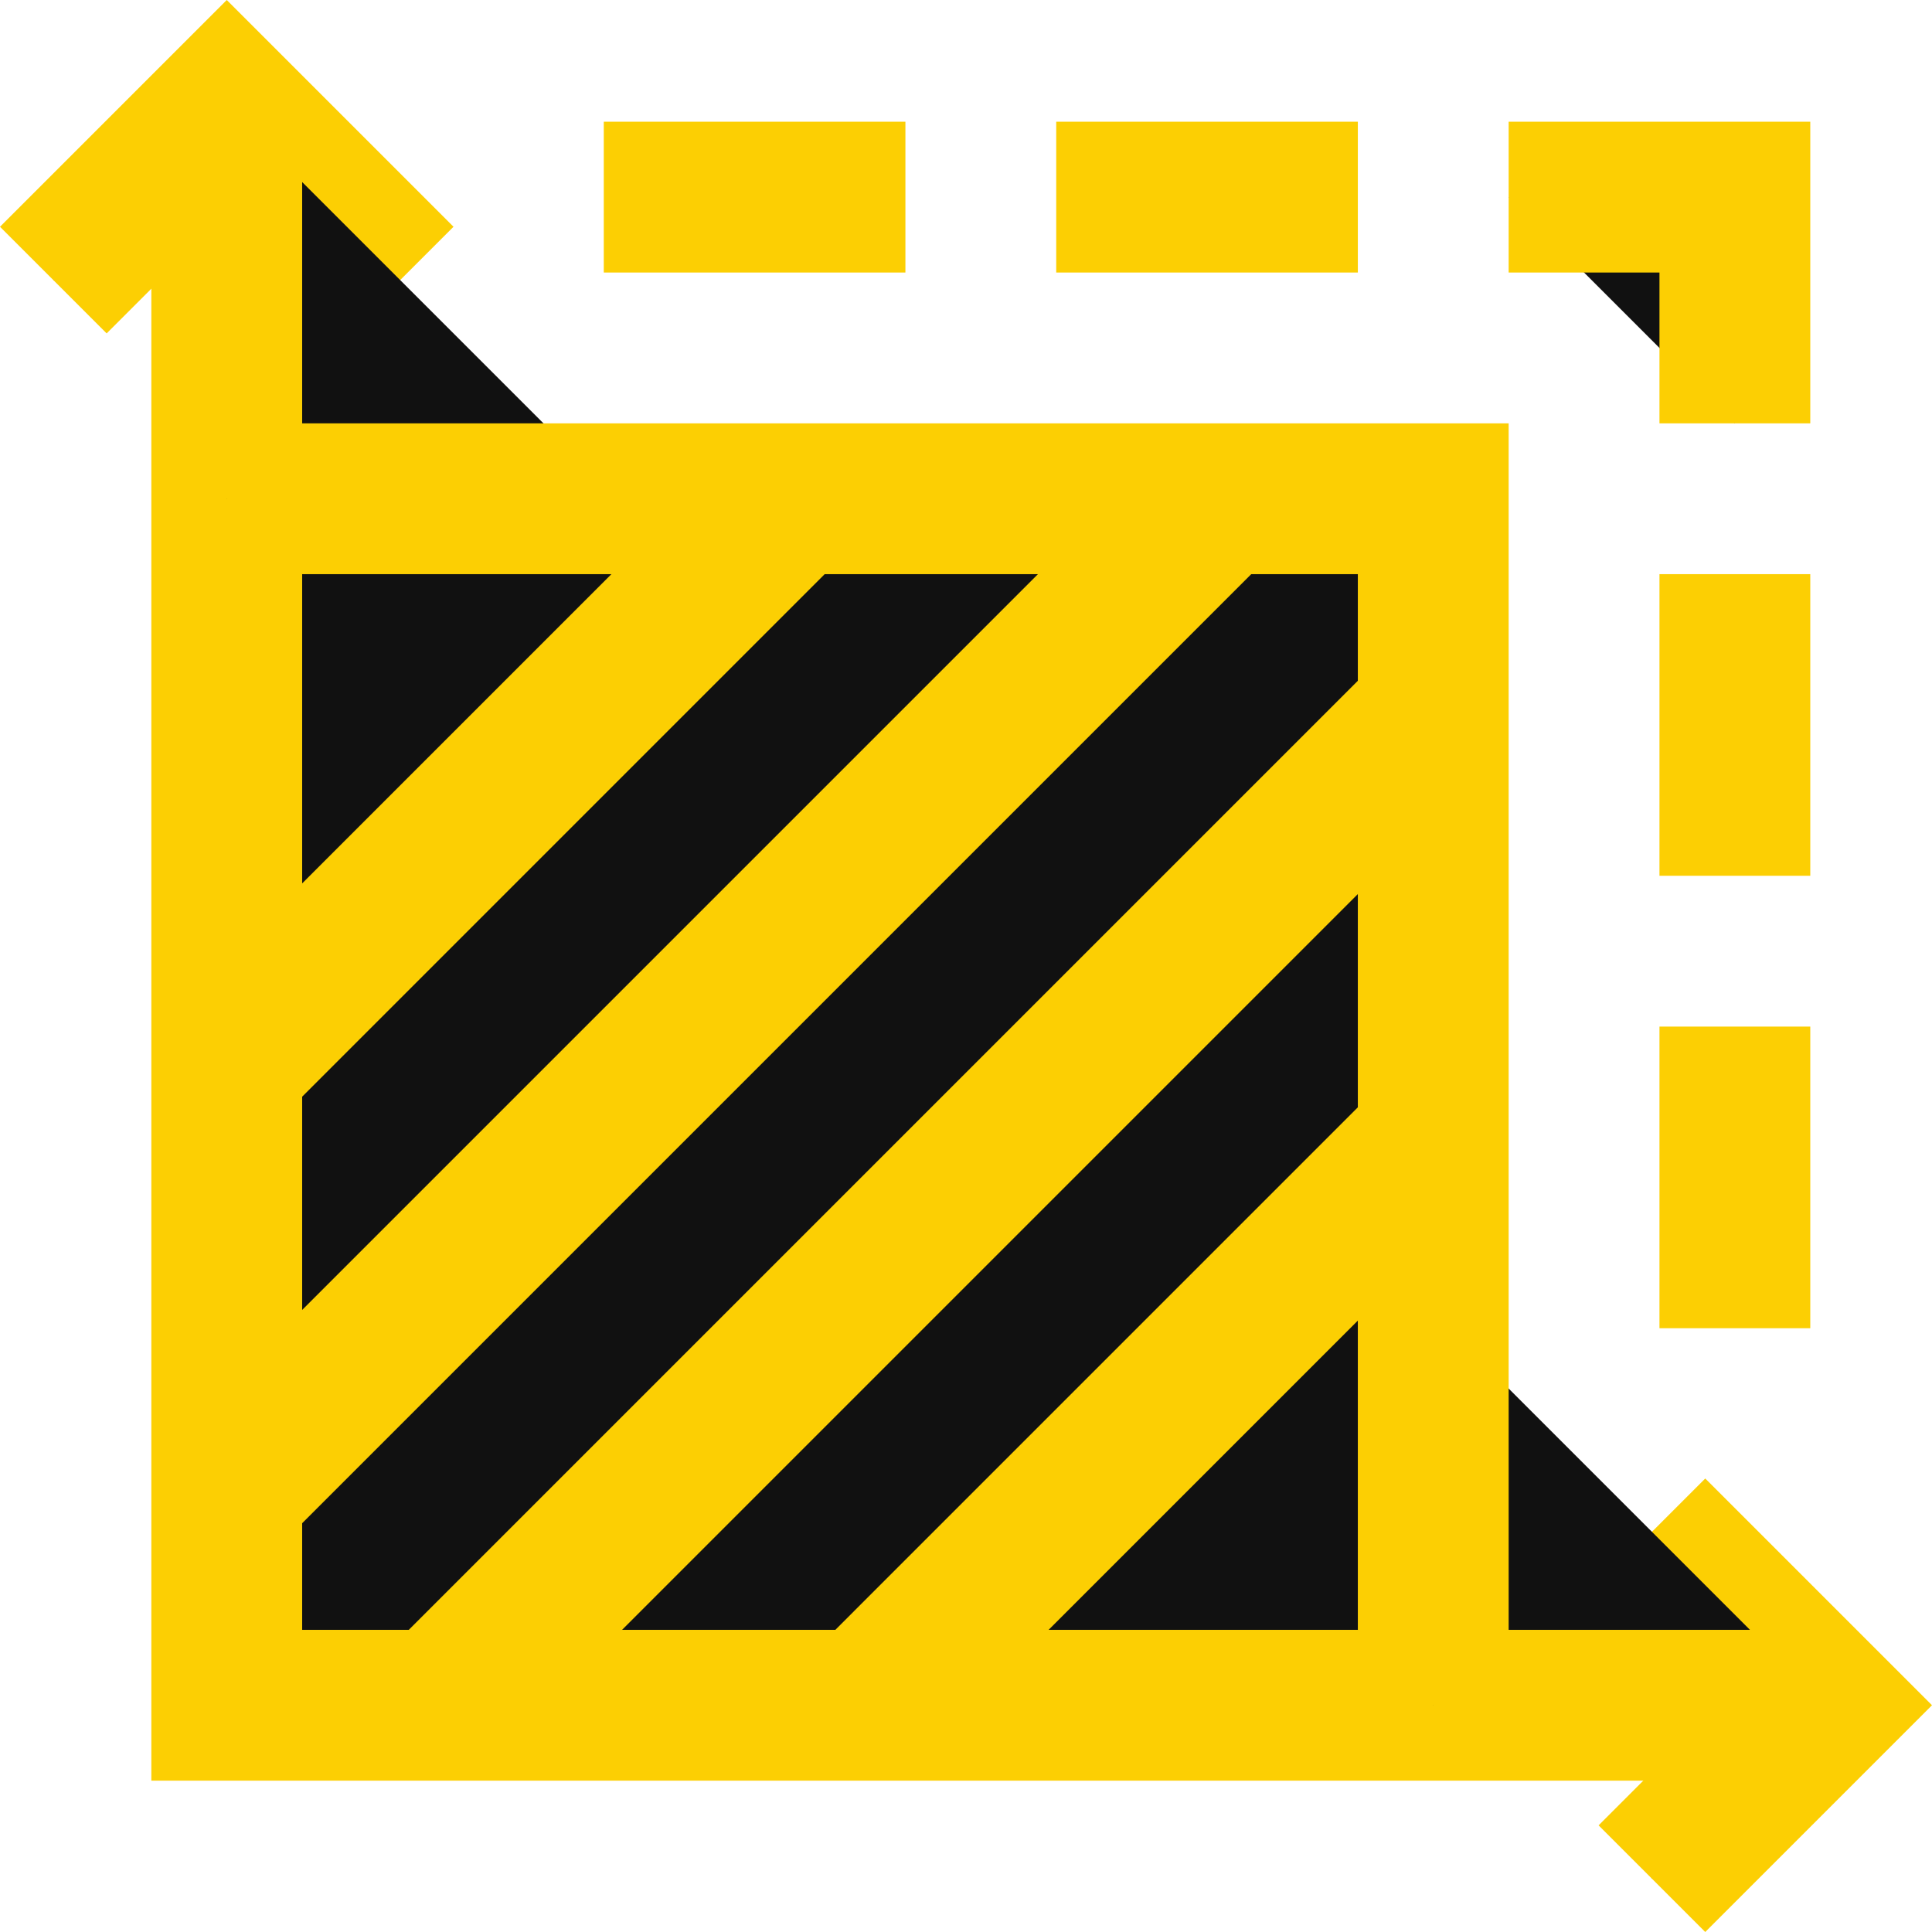
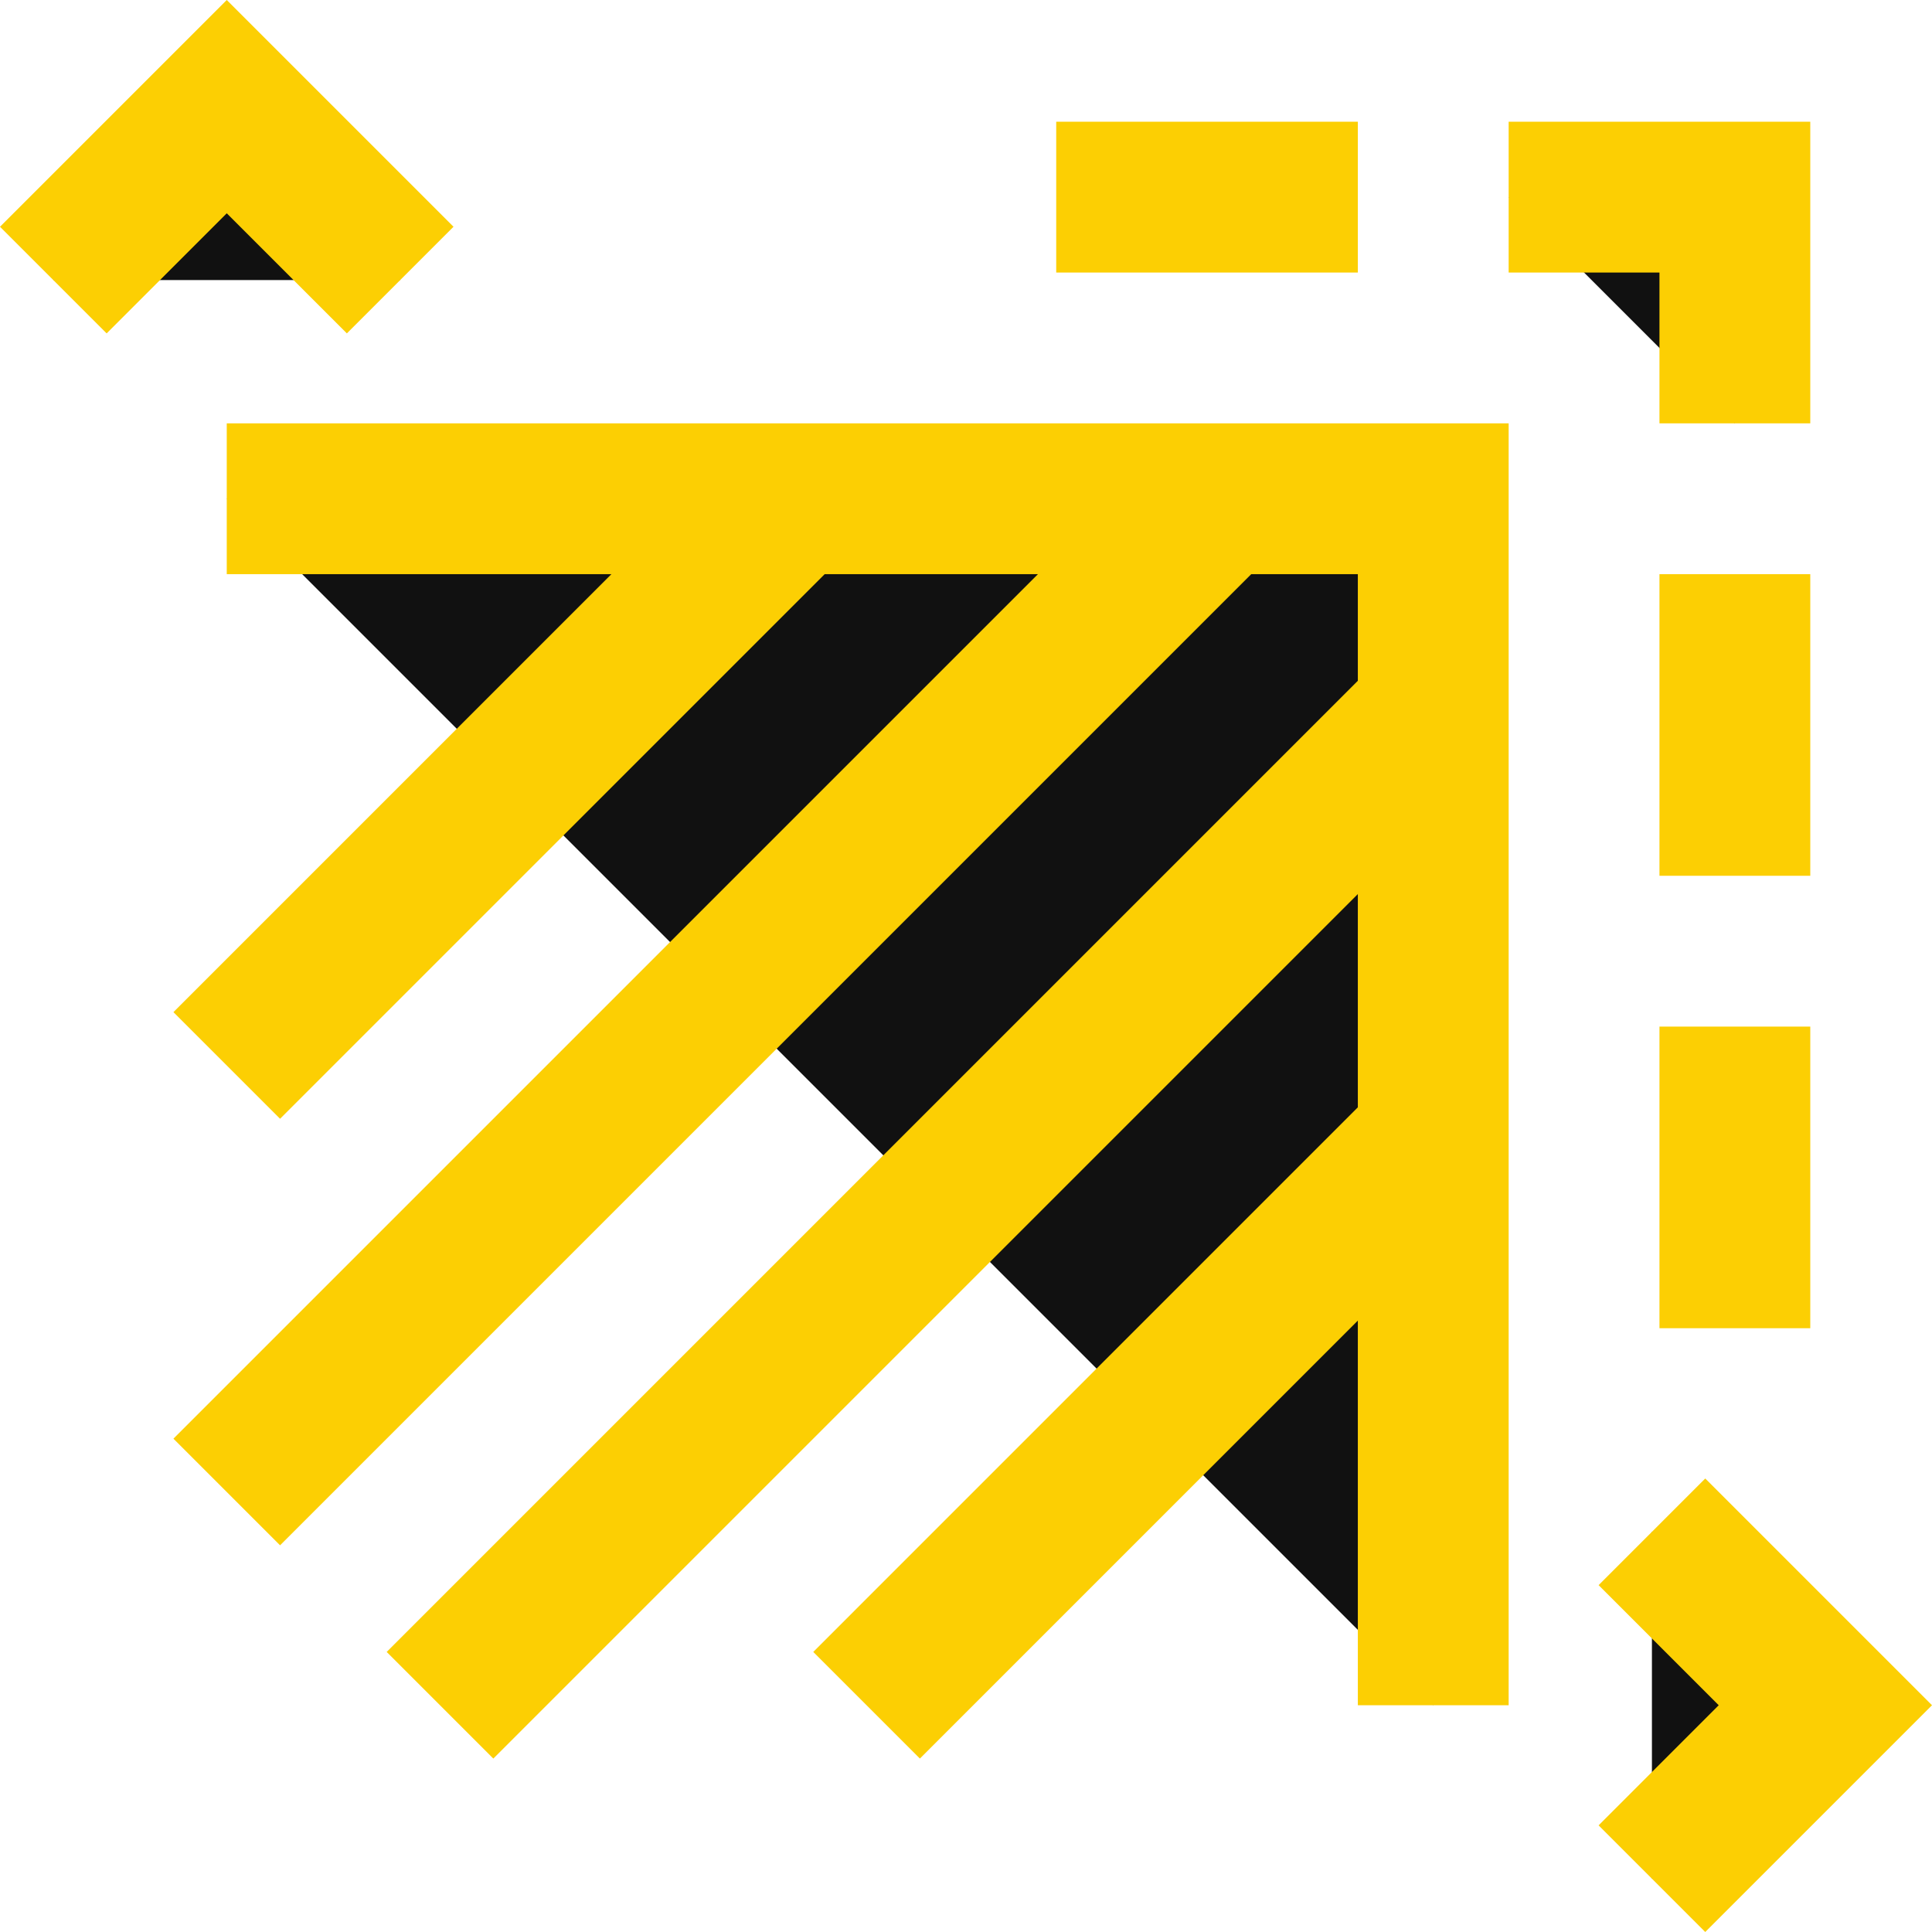
<svg xmlns="http://www.w3.org/2000/svg" version="1.1" id="Capa_1" x="0px" y="0px" viewBox="0 0 512.426 512.426" style="enable-background:new 0 0 512.426 512.426;" xml:space="preserve" width="512" height="512">
  <g id="Area">
    <polyline style="fill:#111111;stroke:#fccf03;stroke-width:40;stroke-miterlimit:10;" points="14.142,74.284 60.142,28.284 &#10;&#09;&#09;106.142,74.284 &#09;" />
    <polyline style="fill:#111111;stroke:#fccf03;stroke-width:40;stroke-miterlimit:10;" points="438.142,406.284 484.142,452.284 &#10;&#09;&#09;438.142,498.284 &#09;" />
-     <polyline style="fill:#111111;stroke:#fccf03;stroke-width:40;stroke-miterlimit:10;" points="60.142,28.284 60.142,452.284 &#10;&#09;&#09;484.145,452.284 &#09;" />
    <polyline style="fill:#111111;stroke:#fccf03;stroke-width:40;stroke-miterlimit:10;" points="60.142,132.284 380.142,132.284 &#10;&#09;&#09;380.142,452.284 &#09;" />
    <line style="fill:#111111;stroke:#fccf03;stroke-width:40;stroke-miterlimit:10;" x1="60.142" y1="282.59" x2="210.442" y2="132.284" />
    <line style="fill:#111111;stroke:#fccf03;stroke-width:40;stroke-miterlimit:10;" x1="380.142" y1="301.979" x2="229.843" y2="452.284" />
    <line style="fill:#111111;stroke:#fccf03;stroke-width:40;stroke-miterlimit:10;" x1="60.142" y1="395.722" x2="323.58" y2="132.284" />
    <line style="fill:#111111;stroke:#fccf03;stroke-width:40;stroke-miterlimit:10;" x1="380.142" y1="188.847" x2="116.705" y2="452.284" />
    <polyline style="fill:#111111;stroke:#fccf03;stroke-width:40;stroke-miterlimit:10;" points="400.142,52.284 460.142,52.284 &#10;&#09;&#09;460.142,112.284 &#09;" />
    <line style="fill:#111111;stroke:#fccf03;stroke-width:40;stroke-miterlimit:10;" x1="460.142" y1="232.284" x2="460.142" y2="152.284" />
    <line style="fill:#111111;stroke:#fccf03;stroke-width:40;stroke-miterlimit:10;" x1="460.142" y1="352.284" x2="460.142" y2="272.284" />
-     <line style="fill:#111111;stroke:#fccf03;stroke-width:40;stroke-miterlimit:10;" x1="160.142" y1="52.284" x2="240.142" y2="52.284" />
    <line style="fill:#111111;stroke:#fccf03;stroke-width:40;stroke-miterlimit:10;" x1="280.142" y1="52.284" x2="360.142" y2="52.284" />
  </g>
</svg>